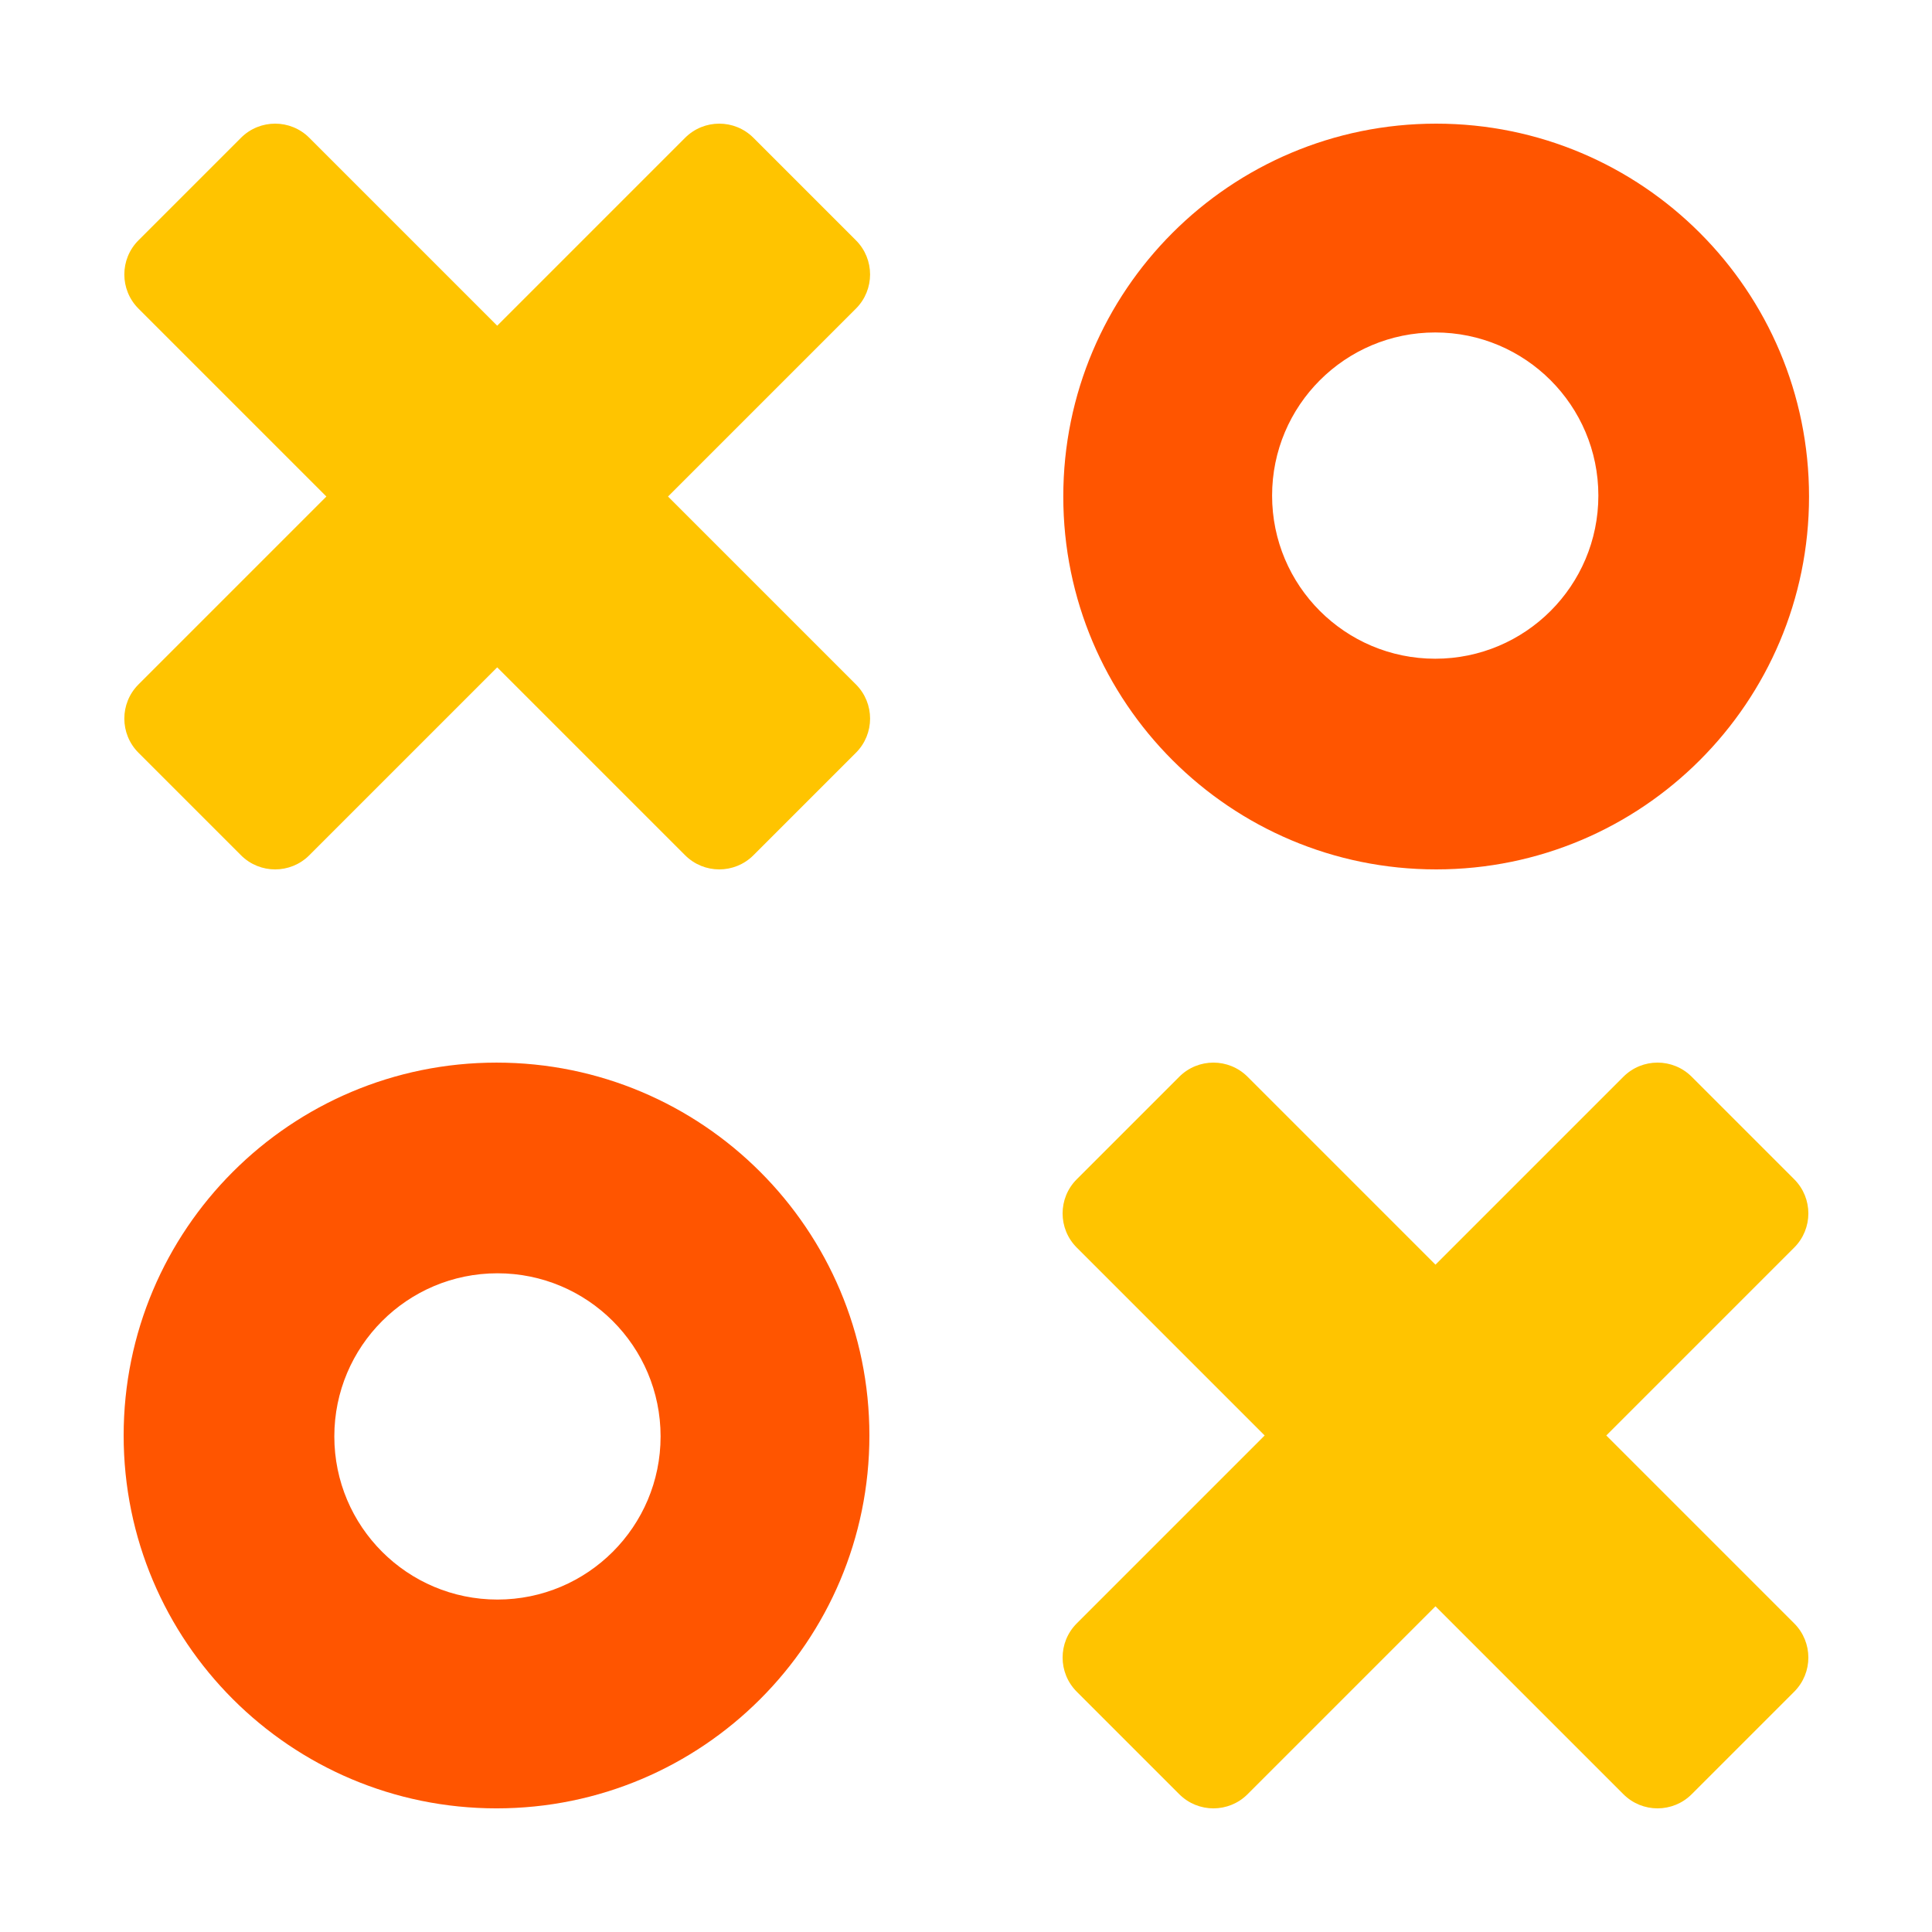
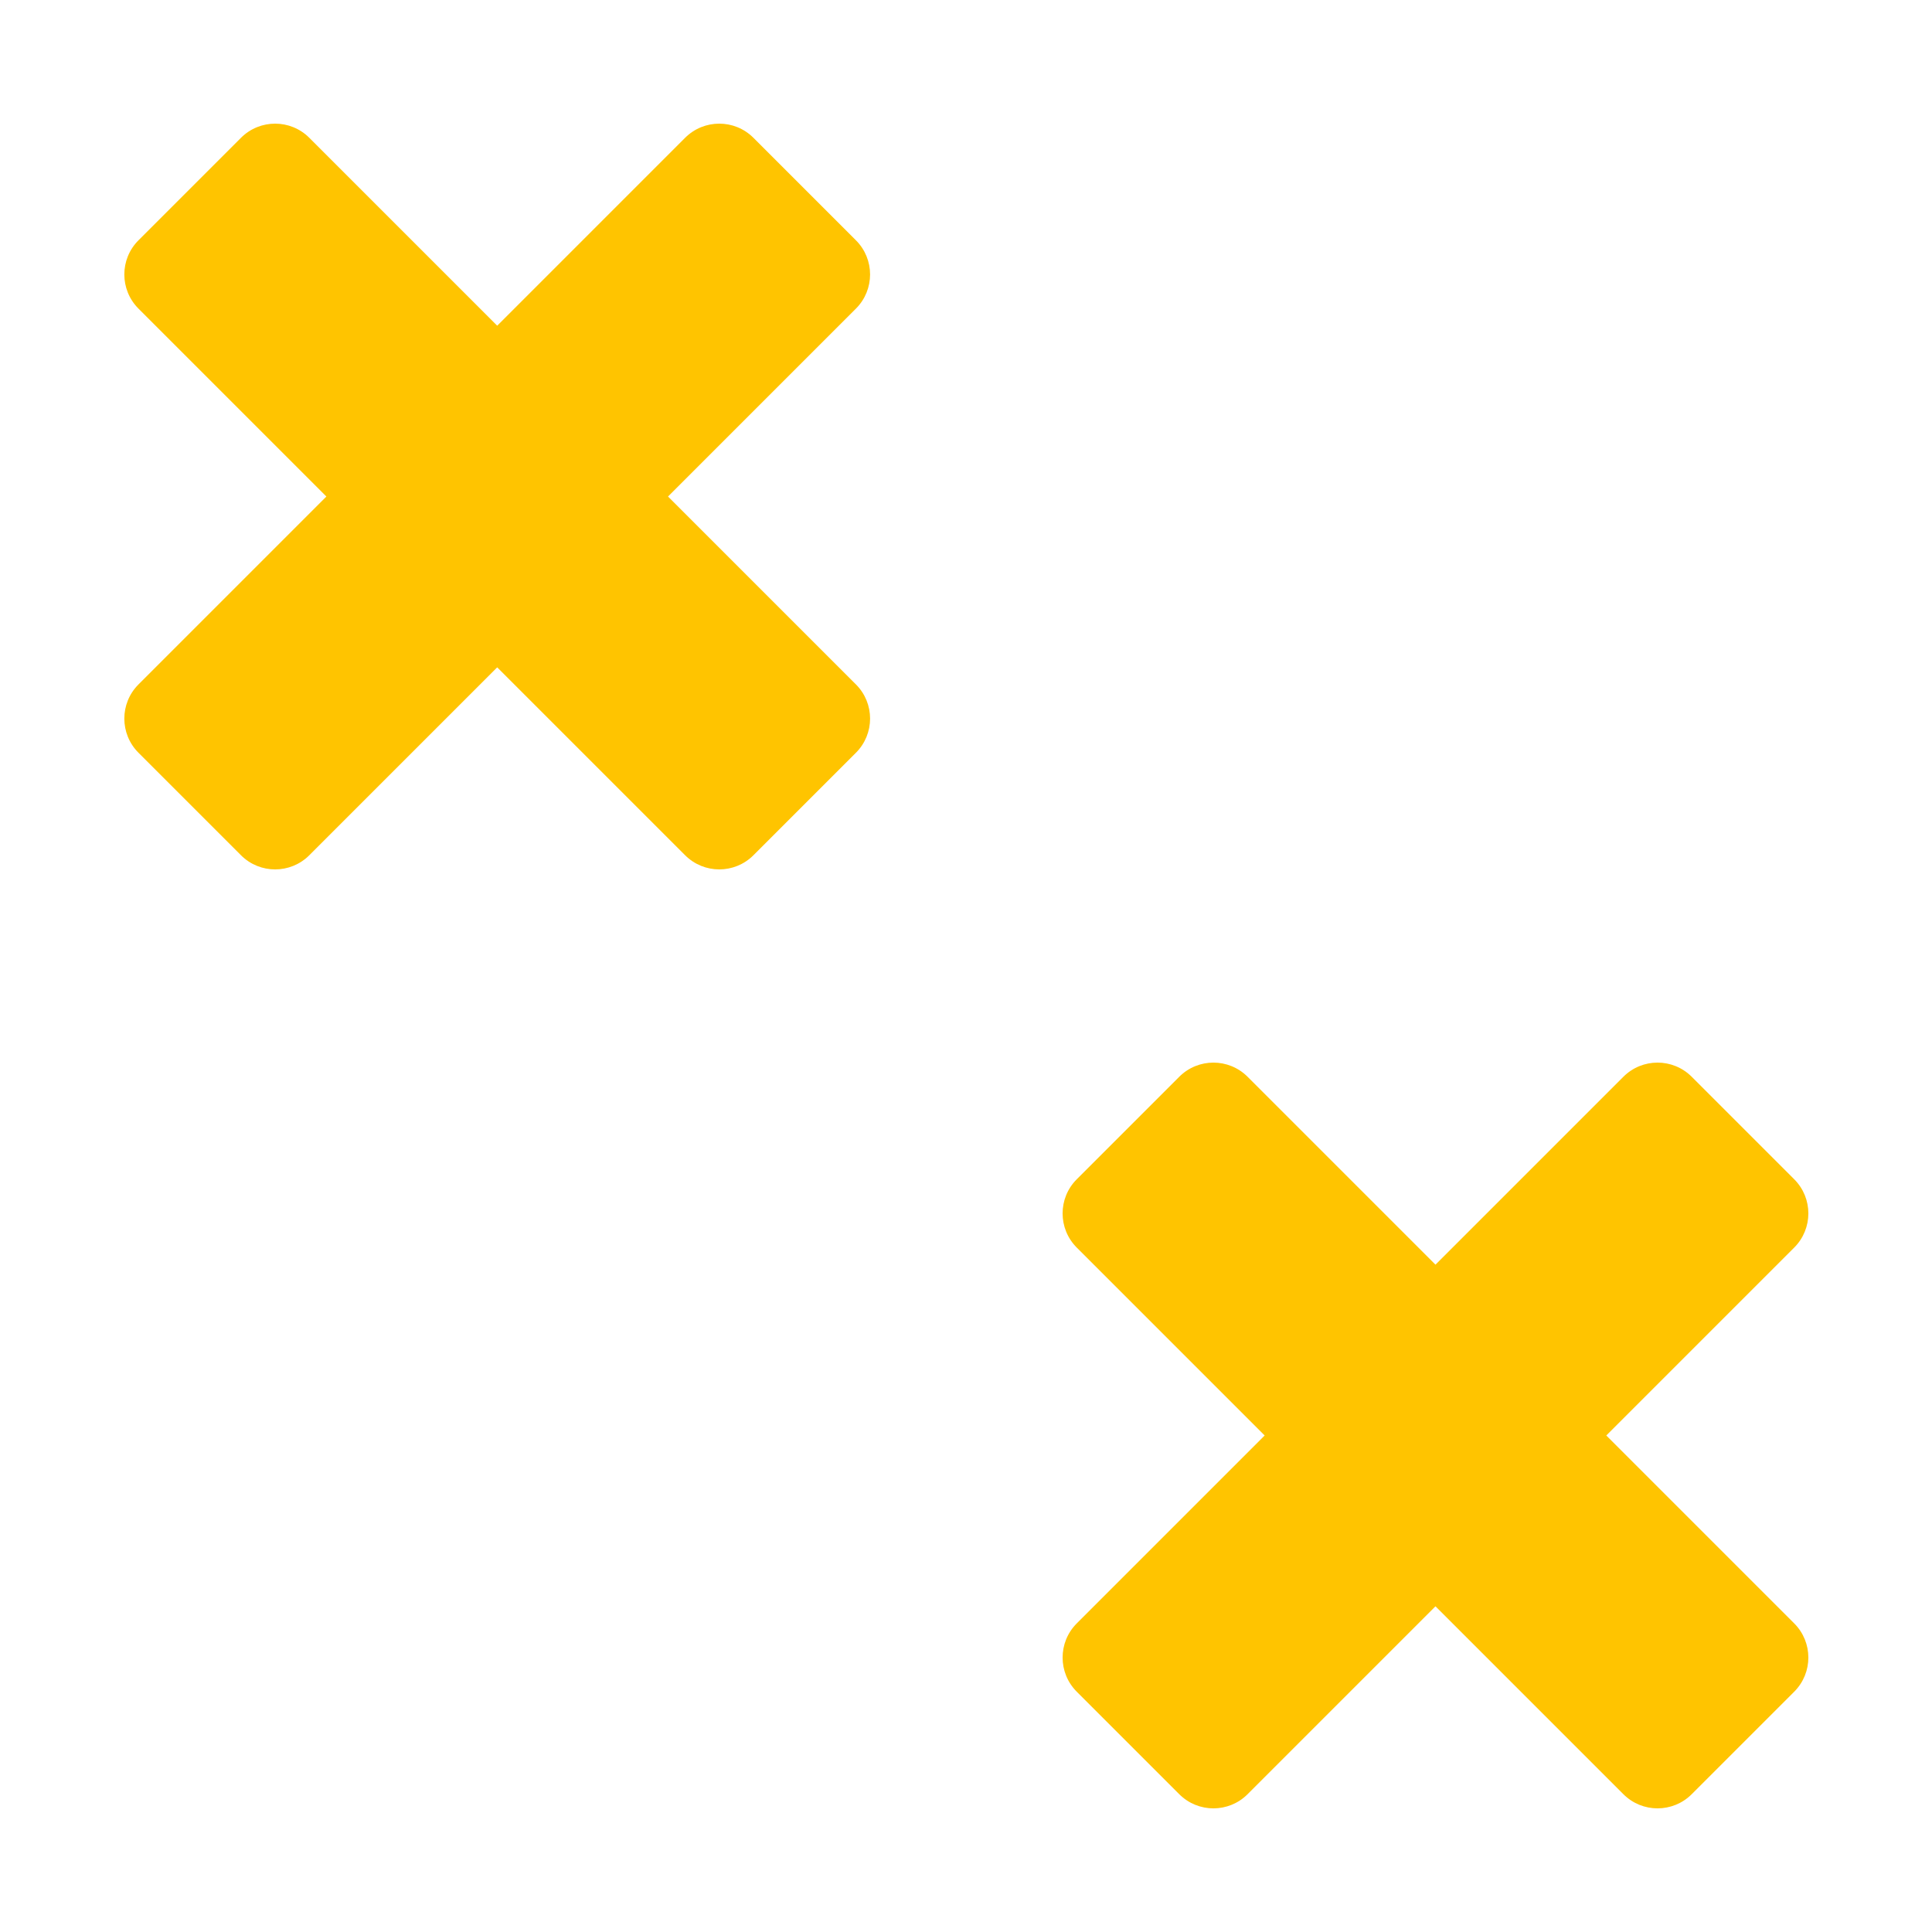
<svg xmlns="http://www.w3.org/2000/svg" width="1000" height="1000" viewBox="0 0 1000 1000" fill="none">
  <path fill-rule="evenodd" clip-rule="evenodd" d="M389.97 71.322C380.207 61.559 364.377 61.559 354.614 71.322L257.353 168.585L160.09 71.323C150.327 61.56 134.498 61.56 124.735 71.323L71.674 124.383C61.911 134.146 61.911 149.975 71.674 159.738L168.938 257.001L71.674 354.265C61.911 364.028 61.911 379.857 71.674 389.62L124.735 442.681C134.498 452.444 150.327 452.444 160.09 442.681L257.354 345.416L354.617 442.678C364.38 452.441 380.209 452.441 389.972 442.678L443.033 389.618C452.796 379.855 452.796 364.026 443.033 354.263L345.769 257L443.03 159.738C452.793 149.975 452.793 134.146 443.03 124.383L389.97 71.322Z" fill="#FFC400" />
-   <path fill-rule="evenodd" clip-rule="evenodd" d="M743.355 450C849.946 450 936.355 363.591 936.355 257C936.355 150.409 849.946 64 743.355 64C636.764 64 550.355 150.409 550.355 257C550.355 363.591 636.764 450 743.355 450ZM742.873 340.955C789.506 340.955 827.31 303.151 827.31 256.517C827.31 209.884 789.506 172.08 742.873 172.08C696.239 172.08 658.435 209.884 658.435 256.517C658.435 303.151 696.239 340.955 742.873 340.955Z" fill="#FF5500" />
  <path fill-rule="evenodd" clip-rule="evenodd" d="M610.386 928.684C620.149 938.447 635.978 938.447 645.741 928.684L743.002 831.421L840.265 928.683C850.028 938.446 865.857 938.446 875.62 928.683L928.681 875.623C938.444 865.86 938.444 850.031 928.681 840.268L831.417 743.005L928.681 645.741C938.444 635.978 938.444 620.149 928.681 610.386L875.621 557.325C865.857 547.562 850.028 547.562 840.265 557.325L743.001 654.59L645.738 557.328C635.975 547.565 620.146 547.565 610.383 557.328L557.322 610.388C547.559 620.151 547.559 635.98 557.322 645.743L654.586 743.006L557.325 840.268C547.562 850.031 547.562 865.86 557.325 875.623L610.386 928.684Z" fill="#FFC400" />
-   <path fill-rule="evenodd" clip-rule="evenodd" d="M257 550.006C150.409 550.006 64 636.415 64 743.006C64 849.597 150.409 936.006 257 936.006C363.591 936.006 450 849.597 450 743.006C450 636.415 363.591 550.006 257 550.006ZM257.482 659.051C210.849 659.051 173.045 696.855 173.045 743.489C173.045 790.122 210.849 827.926 257.482 827.926C304.116 827.926 341.92 790.122 341.92 743.489C341.92 696.855 304.116 659.051 257.482 659.051Z" fill="#FF5500" />
</svg>